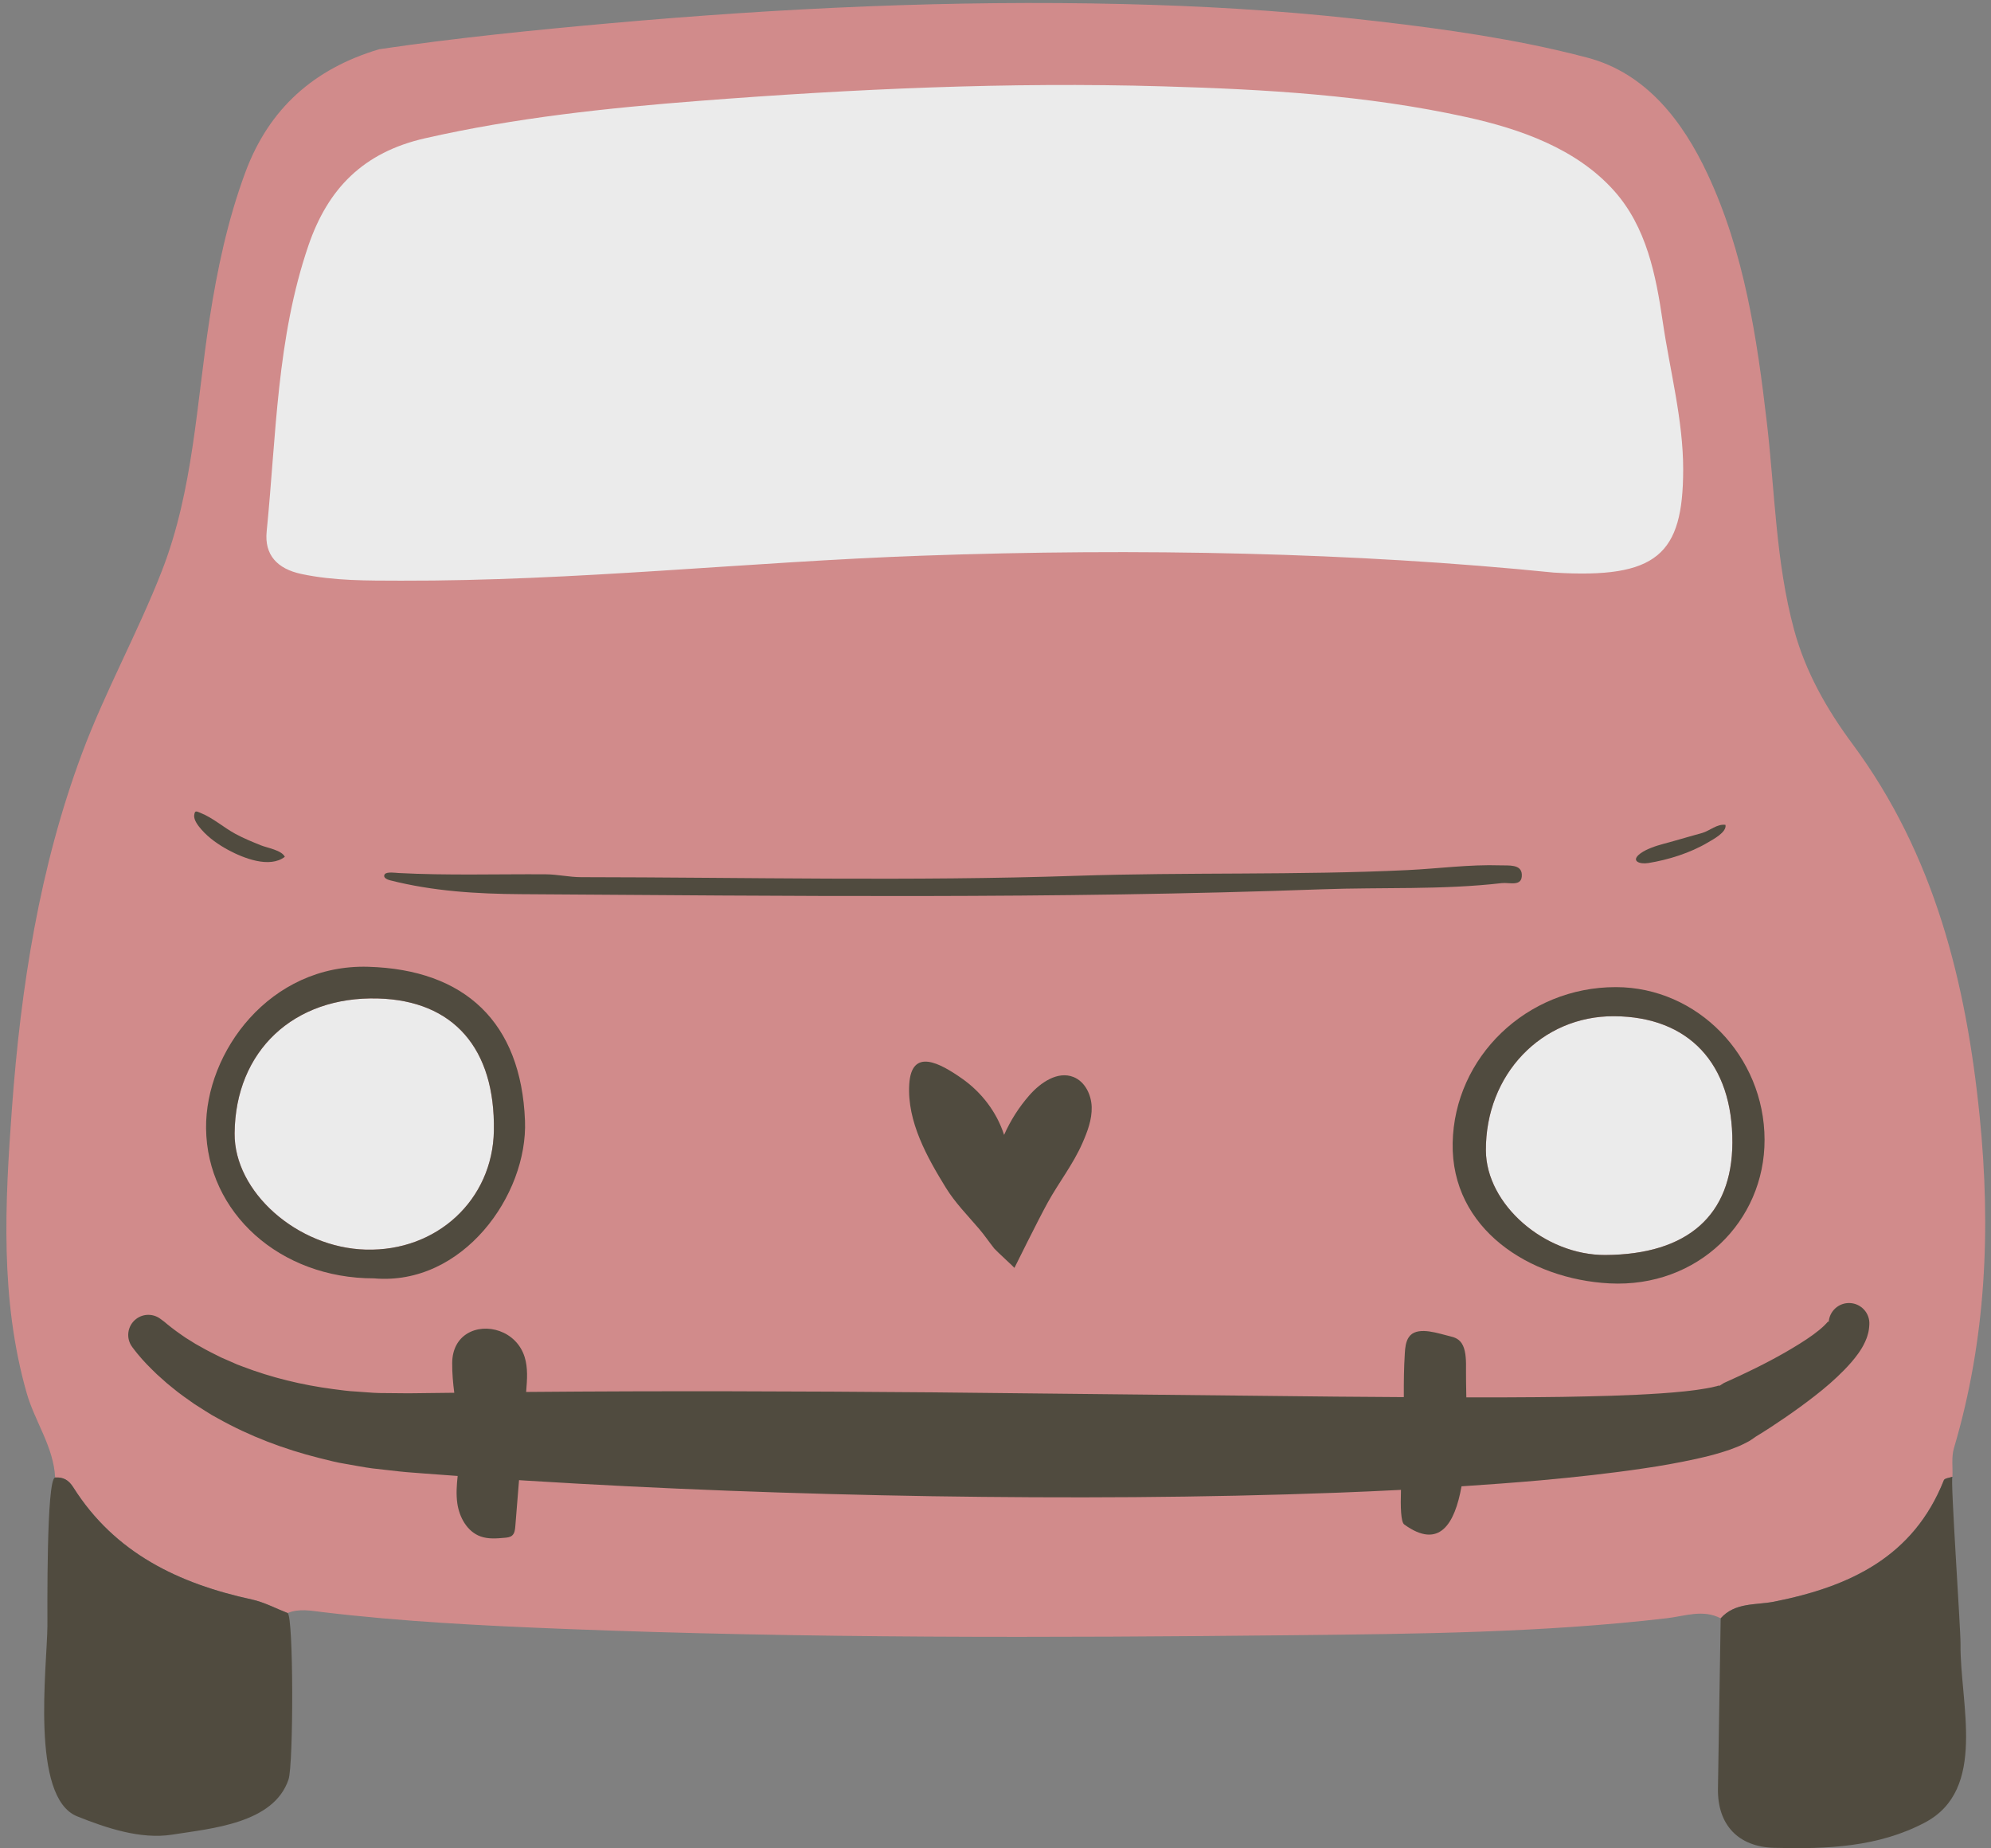
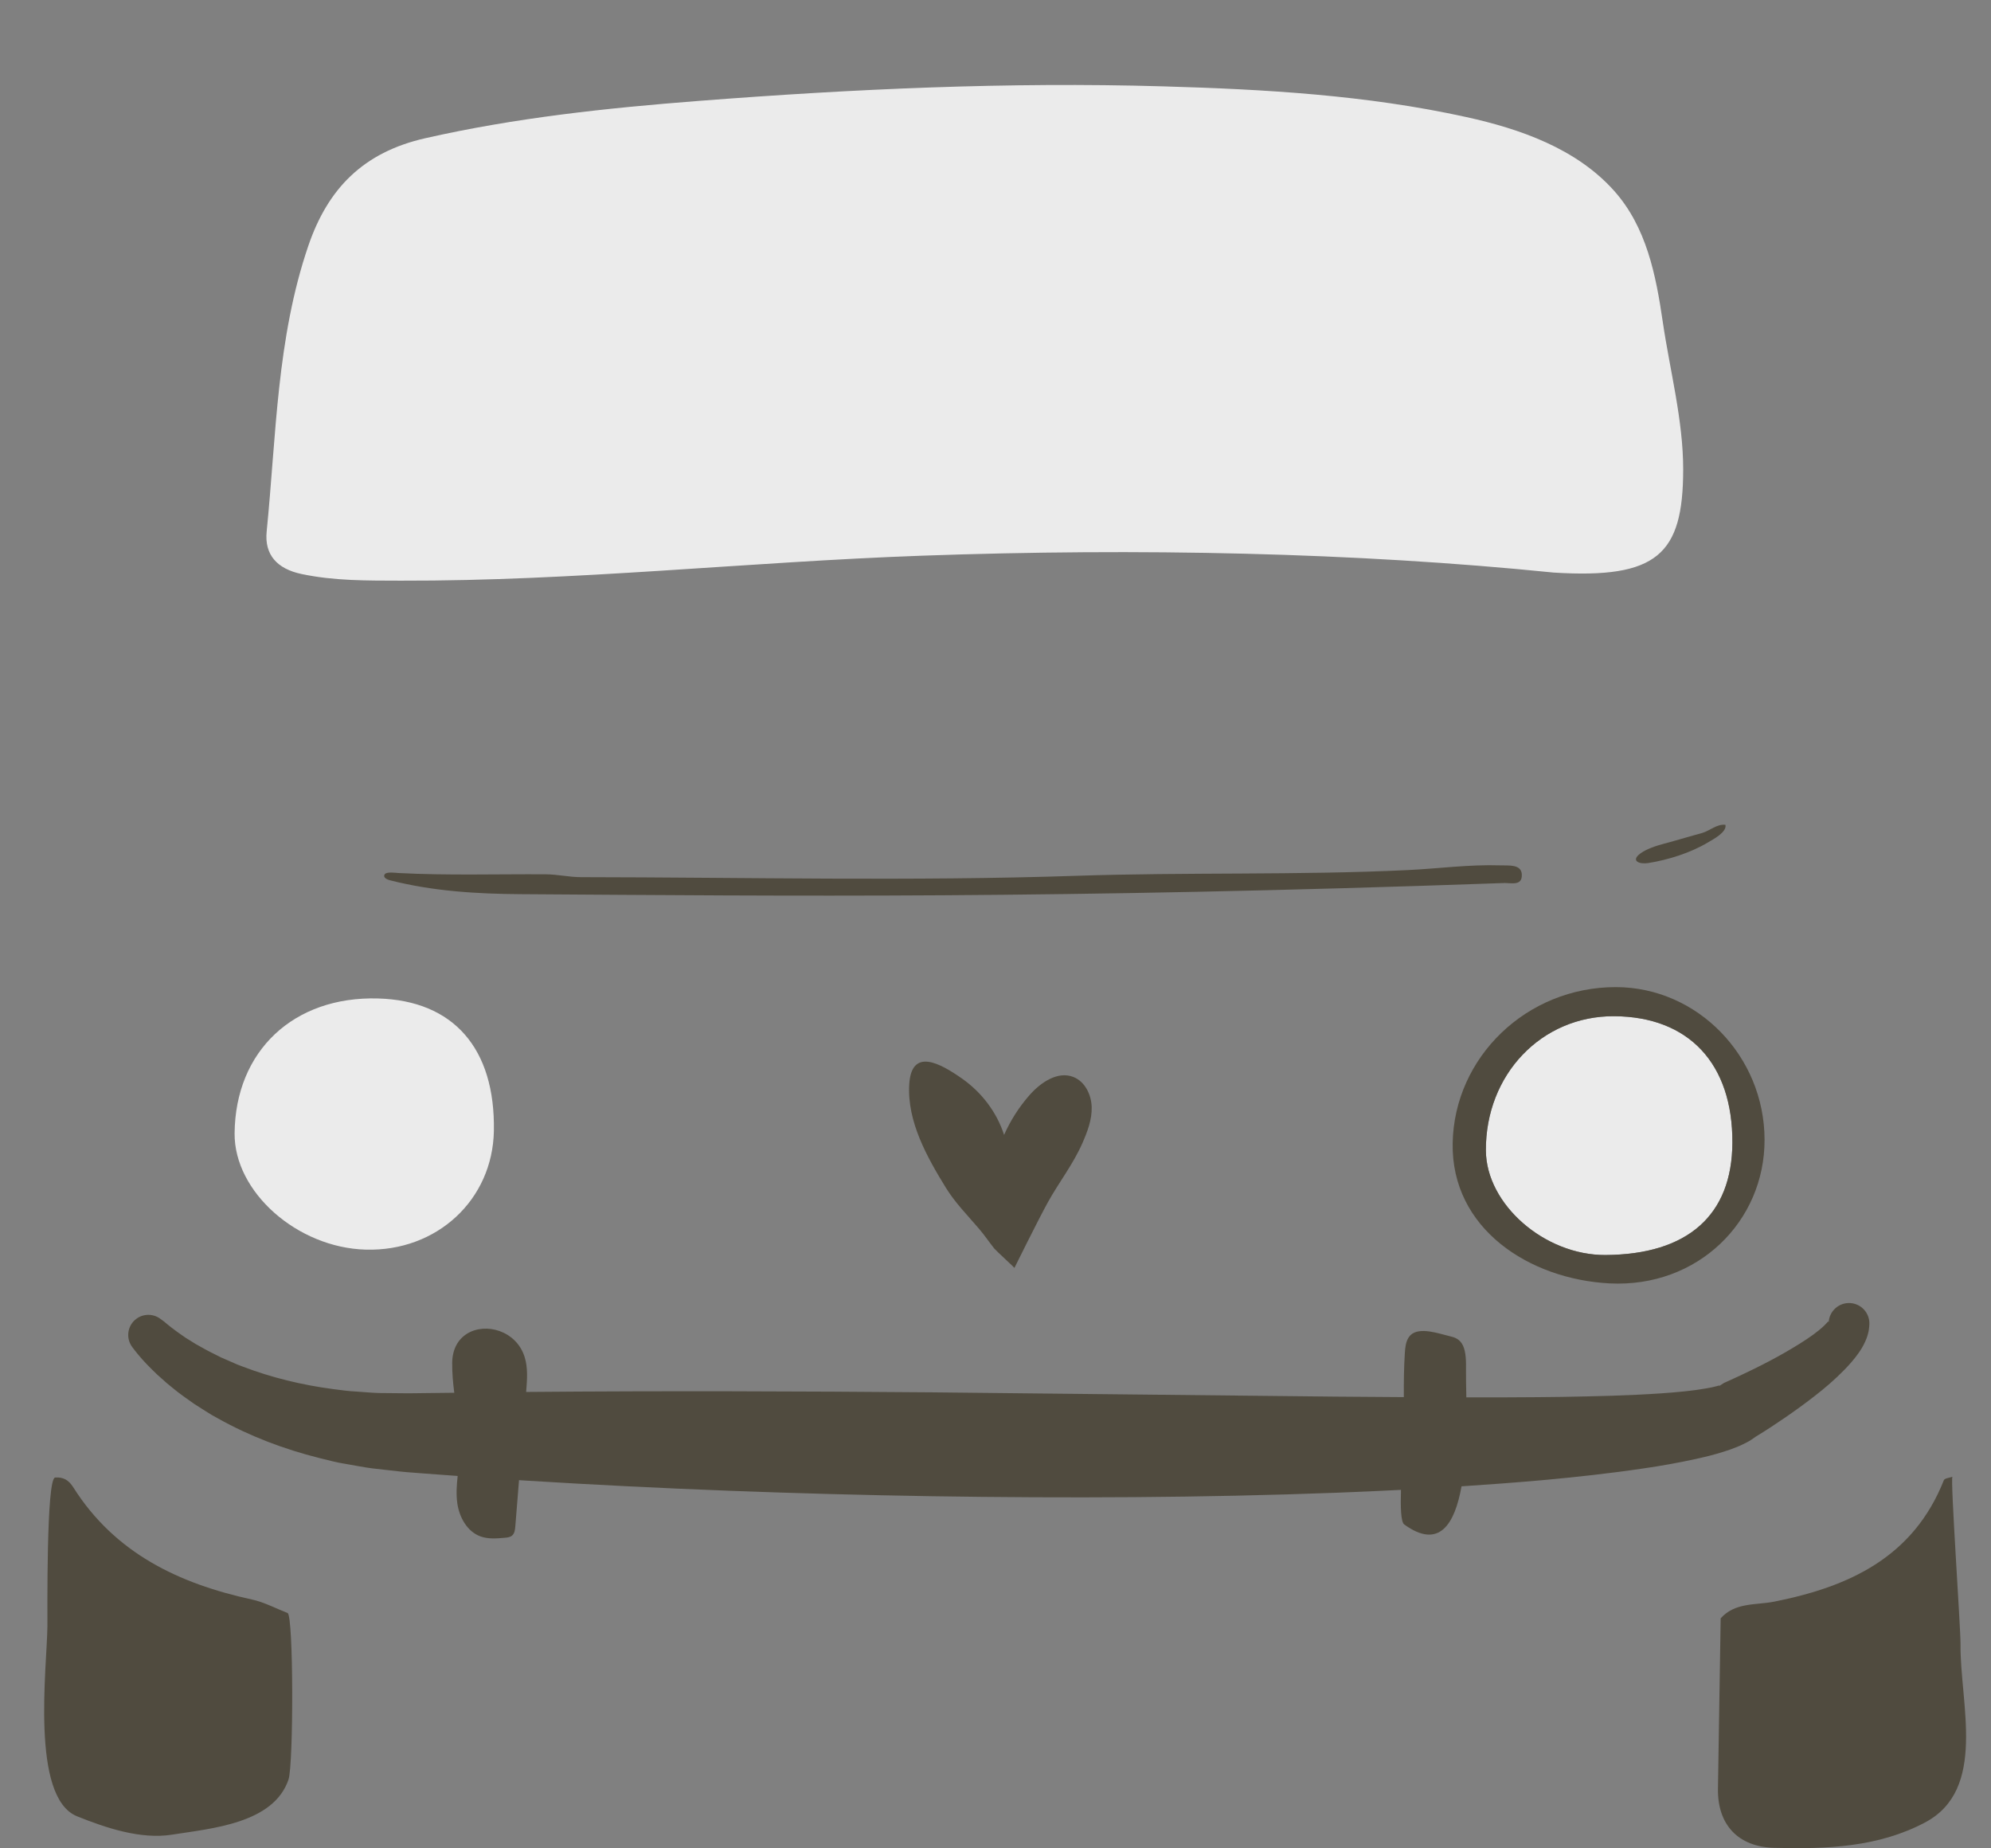
<svg xmlns="http://www.w3.org/2000/svg" fill="#000000" height="924.5" preserveAspectRatio="xMidYMid meet" version="1" viewBox="-3.2 -1.5 996.1 924.5" width="996.1" zoomAndPan="magnify">
  <rect x="-3.2" y="-1.5" width="996.1" height="924.5" fill="#808080" stroke="none" />
  <defs>
    <clipPath id="a">
      <path d="M 856 737 L 981 737 L 981 922.961 L 856 922.961 Z M 856 737" />
    </clipPath>
  </defs>
  <g>
    <g id="change1_1">
-       <path d="M 774.922 23.398 C 780.359 24.637 785.746 25.953 791.07 27.367 C 820.402 35.141 838.742 59.184 851.059 85.492 C 869.52 124.918 875.812 167.387 880.793 210.148 C 884.816 244.711 885.234 279.793 894.414 313.629 C 900.098 334.578 910.719 353.258 923.598 370.645 C 964.625 426.027 980.5 490.012 987.242 557.07 C 992.875 613.082 990.492 668.48 974.363 722.848 C 973.039 727.305 973.812 732.387 973.609 737.176 C 972.137 737.73 969.711 737.906 969.32 738.891 C 954.031 777.434 922.031 792.188 884.387 799.66 C 875.336 801.461 864.875 799.898 857.656 807.988 C 848.789 803.355 839.602 806.906 830.914 807.926 C 768.777 815.191 706.309 815.777 643.953 816.434 C 522.137 817.719 400.281 818.082 278.508 813.266 C 238.328 811.676 198.133 809.672 158.156 804.887 C 152.305 804.184 146.453 802.996 140.688 805.344 C 134.746 803.039 128.984 799.918 122.836 798.582 C 86.238 790.617 54.285 775.41 33.488 742.496 C 31.145 738.785 28.469 737.285 24.391 737.562 C 23.613 722.141 14.223 709.629 10.125 695.227 C -3.242 648.27 -0.699 600.391 2.77 552.949 C 7.188 492.492 16.52 432.398 37.863 375.246 C 49.465 344.184 65.773 314.895 77.82 283.977 C 93.531 243.652 95.09 200.266 101.648 157.988 C 105.512 133.086 110.715 108.547 119.523 84.766 C 131.438 52.59 154.145 32.754 186.512 23.125 C 224.824 17.477 263.453 13.578 302.012 10.133 C 387.359 2.508 473.199 -1.527 558.891 0.527 C 597.285 1.449 635.676 3.633 673.863 7.801 C 707.055 11.422 741.91 15.895 774.922 23.398" fill="#d18b8b" />
-     </g>
+       </g>
    <g id="change2_1">
      <path d="M 774.105 284.902 C 675.043 274.875 566.598 272.582 458.012 276.461 C 371.07 279.566 284.434 289.191 197.328 288.957 C 180.691 288.91 164.094 289.109 147.586 285.609 C 135.461 283.035 129.043 276.023 130.211 264.375 C 135.016 216.387 135.219 167.684 151.105 121.309 C 160.848 92.867 178.512 74.699 209.465 67.664 C 254.754 57.371 300.633 52.512 346.598 48.957 C 423.727 42.988 501.055 39.445 578.461 41.688 C 629.426 43.16 680.25 46.016 730.406 57.059 C 757.324 62.988 785.379 72.773 804.266 93.859 C 820.543 112.027 825.258 136.051 828.676 159.43 C 832.246 183.855 838.934 208.695 838.898 233.445 C 838.84 275.852 825.938 288.125 774.105 284.902" fill="#ebebeb" />
    </g>
    <g id="change2_2">
      <path d="M 243.887 564.16 C 243.277 598.672 215.355 624.555 179.789 623.574 C 145.457 622.629 113.918 594.664 114.172 565.398 C 114.531 524.195 143.707 496.758 185.914 497.938 C 223.676 498.988 244.609 522.906 243.887 564.16" fill="#ebebeb" />
    </g>
    <g id="change2_3">
      <path d="M 863.516 570.109 C 863.344 606.367 841.156 626 800.055 626.262 C 769.586 626.453 740.352 600.938 740.191 574.008 C 739.969 535.988 768.062 506.586 804.391 506.816 C 841.758 507.059 863.703 530.551 863.516 570.109" fill="#ebebeb" />
    </g>
    <g clip-path="url(#a)" id="change3_1">
      <path d="M 856.293 893.25 C 856.031 911.234 866.395 922.328 884.422 922.797 C 911.051 923.492 936.551 922.434 959.84 910.141 C 991.215 893.57 977.316 850.402 977.652 820.926 C 977.738 813.422 972.473 737.605 973.609 737.176 C 972.137 737.73 969.711 737.906 969.32 738.891 C 954.031 777.434 922.031 792.188 884.387 799.66 C 875.336 801.461 864.875 799.898 857.656 807.988 C 857.656 807.988 856.297 893.031 856.293 893.25" fill="#504b3f" />
    </g>
    <g id="change3_2">
      <path d="M 24.391 737.562 C 28.469 737.285 31.145 738.785 33.488 742.496 C 54.285 775.41 86.238 790.617 122.836 798.582 C 128.98 799.918 134.742 803.035 140.68 805.34 C 143.695 806.512 143.676 881.117 141.148 888.609 C 133.695 910.703 102.418 913.105 82.957 916.195 C 67.176 918.703 49.859 912.836 35.406 907.047 C 11.871 897.617 20.34 832.207 20.523 811.777 C 20.566 806.605 19.887 737.945 24.391 737.562" fill="#504b3f" />
    </g>
    <g id="change3_3">
-       <path d="M 189.082 436.195 C 189.129 436.074 189.191 435.953 189.273 435.824 C 190.199 434.438 194.762 435.117 196.148 435.191 C 220.664 436.469 245.316 435.68 269.859 435.832 C 275.719 435.863 281.566 437.25 287.422 437.258 C 370.086 437.348 452.824 439.352 535.398 436.578 C 590.637 434.723 645.859 436.355 701.012 433.727 C 716.488 432.988 731.922 430.844 747.48 431.359 C 751.684 431.496 757.883 430.723 758.168 435.863 C 758.527 442.273 751.93 439.801 748.184 440.234 C 718.281 443.695 688.207 442.234 658.227 443.328 C 524.672 448.199 391.074 446.633 257.5 445.773 C 235.395 445.633 213.387 444.305 191.883 438.816 C 190.676 438.508 188.531 437.633 189.082 436.195" fill="#504b3f" />
+       <path d="M 189.082 436.195 C 189.129 436.074 189.191 435.953 189.273 435.824 C 190.199 434.438 194.762 435.117 196.148 435.191 C 220.664 436.469 245.316 435.68 269.859 435.832 C 275.719 435.863 281.566 437.25 287.422 437.258 C 370.086 437.348 452.824 439.352 535.398 436.578 C 590.637 434.723 645.859 436.355 701.012 433.727 C 716.488 432.988 731.922 430.844 747.48 431.359 C 751.684 431.496 757.883 430.723 758.168 435.863 C 758.527 442.273 751.93 439.801 748.184 440.234 C 524.672 448.199 391.074 446.633 257.5 445.773 C 235.395 445.633 213.387 444.305 191.883 438.816 C 190.676 438.508 188.531 437.633 189.082 436.195" fill="#504b3f" />
    </g>
    <g id="change3_4">
-       <path d="M 243.887 564.16 C 244.609 522.906 223.676 498.988 185.914 497.938 C 143.707 496.758 114.531 524.195 114.172 565.398 C 113.918 594.664 145.457 622.629 179.789 623.574 C 215.355 624.555 243.277 598.672 243.887 564.16 Z M 183.93 637.945 C 136.766 638.004 100.34 605.02 99.898 562.887 C 99.5 524.875 131.715 480.668 181.016 482.09 C 229.469 483.484 257.512 509.863 259.453 559.07 C 260.922 596.242 228.277 641.809 183.93 637.945" fill="#504b3f" />
-     </g>
+       </g>
    <g id="change3_5">
      <path d="M 863.516 570.109 C 863.703 530.551 841.758 507.059 804.391 506.816 C 768.062 506.586 739.969 535.988 740.191 574.008 C 740.352 600.938 769.586 626.453 800.055 626.262 C 841.156 626 863.344 606.367 863.516 570.109 Z M 805.258 492.262 C 846.016 492.316 879.527 526.711 879.613 568.582 C 879.703 609.465 846.152 642.746 802.035 640.457 C 762.051 638.383 722.766 613.219 723.57 570.25 C 724.375 527.348 760.516 492.203 805.258 492.262" fill="#504b3f" />
    </g>
    <g id="change3_6">
      <path d="M 860.055 411.094 C 860.812 414.781 853.793 418.406 851.16 419.969 C 842.434 425.148 831.355 428.629 821.375 430.211 C 817.055 430.895 812.355 429.152 817.555 425.355 C 819.254 424.113 821.215 423.234 823.168 422.473 C 827.074 420.945 831.188 420.113 835.191 418.898 C 839.613 417.555 844.102 416.43 848.535 415.117 C 852.148 414.047 855.973 410.5 860.055 411.094" fill="#504b3f" />
    </g>
    <g id="change3_7">
-       <path d="M 139.301 427.082 C 131.637 432.98 118.523 427.699 111.172 423.762 C 106.219 421.105 101.234 417.66 97.535 413.395 C 96.035 411.66 93.605 408.688 93.973 406.168 C 94.316 403.801 94.895 404.223 97.102 405.105 C 103.418 407.637 108.59 412.352 114.527 415.578 C 118.617 417.801 122.93 419.559 127.238 421.305 C 130.496 422.625 137.691 423.727 139.301 427.082" fill="#504b3f" />
-     </g>
+       </g>
    <g id="change3_8">
      <path d="M 922.371 650.297 C 916.754 650.016 911.969 654.344 911.688 659.965 C 911.508 659.352 911.57 659.355 911.125 659.812 C 911.012 659.969 910.621 660.328 910.414 660.586 L 909.434 661.586 C 907.965 663.02 906.004 664.605 903.922 666.125 C 899.723 669.188 894.898 672.09 890.02 674.93 C 885.109 677.75 880.008 680.43 874.832 682.992 C 869.699 685.523 864.281 688.059 859.277 690.281 L 856.883 691.801 C 856.875 691.699 856.895 691.621 856.934 691.566 C 856.953 691.539 856.977 691.52 857.004 691.508 C 857.027 691.496 856.812 691.547 856.73 691.566 C 856.504 691.617 856.281 691.676 856.066 691.742 L 855.746 691.852 L 855.234 691.969 L 853.129 692.473 L 850.633 692.945 C 848.961 693.258 847.059 693.5 845.258 693.789 C 843.336 694.012 841.488 694.285 839.52 694.473 C 831.727 695.297 823.609 695.773 815.426 696.18 C 807.234 696.566 798.988 696.816 790.691 696.988 C 782.402 697.195 774.082 697.316 765.742 697.371 C 753.988 697.48 742.203 697.496 730.406 697.48 C 730.324 691.59 730.191 686.77 730.242 683.887 C 730.316 679.586 730.27 674.863 728.734 671.582 C 727.152 668.207 724.5 667.418 722.055 666.859 C 717.008 665.703 706.848 661.906 702.375 666.449 C 702.105 666.723 701.855 667.027 701.633 667.363 C 700.082 669.672 699.812 672.582 699.637 675.359 C 699.168 682.68 699.102 690.012 699.137 697.348 C 687.855 697.273 676.566 697.188 665.277 697.102 L 463.527 694.961 C 396.207 694.398 328.832 694.172 261.43 694.75 L 260.027 694.766 C 260.047 694.566 260.062 694.367 260.078 694.168 C 260.531 688.52 260.969 682.707 259.281 677.301 C 255.156 664.086 239.738 659.801 230.391 665.672 C 226.102 668.363 223.094 673.191 223.031 680.27 C 222.988 685.336 223.449 690.273 224.07 695.172 L 210.895 695.32 L 204.586 695.398 C 202.504 695.414 200.32 695.465 198.434 695.41 L 186.672 695.301 C 182.75 695.227 178.891 694.785 174.977 694.559 C 171.047 694.383 167.215 693.805 163.34 693.316 C 147.887 691.277 132.688 687.605 118.172 682.051 C 117.266 681.703 116.34 681.387 115.441 681.016 L 112.789 679.844 L 107.445 677.516 C 104 675.785 100.484 674.094 97.152 672.148 L 94.613 670.734 L 92.168 669.207 L 89.707 667.68 L 87.355 666.051 C 85.742 664.988 84.285 663.828 82.766 662.699 C 82.016 662.137 81.336 661.562 80.609 660.988 C 80.23 660.699 79.945 660.434 79.617 660.156 L 79.133 659.746 C 78.984 659.621 78.93 659.59 78.82 659.508 L 76.984 658.148 C 73.473 655.566 68.547 655.48 64.91 658.258 C 60.488 661.629 59.641 667.945 63.012 672.367 L 64.316 674.078 C 64.707 674.574 65.109 675.105 65.488 675.551 C 66.262 676.461 67.031 677.418 67.82 678.297 C 69.398 680.031 71.004 681.773 72.668 683.367 L 75.16 685.809 L 77.73 688.113 L 80.316 690.422 L 82.984 692.594 C 86.508 695.578 90.293 698.121 94.039 700.797 C 95.949 702.055 97.891 703.25 99.828 704.473 L 102.754 706.285 C 103.738 706.871 104.746 707.391 105.746 707.945 C 121.699 716.902 138.934 723.402 156.566 727.816 C 160.98 728.891 165.398 730.113 169.871 730.777 C 174.332 731.52 178.809 732.461 183.293 733.016 L 196.781 734.539 C 199.102 734.816 201.137 734.934 203.266 735.109 L 209.602 735.598 C 214.996 736.023 220.387 736.398 225.773 736.785 C 225.277 741.375 224.945 745.969 225.602 750.52 C 226.613 757.523 230.566 764.648 237.23 767.035 C 241.07 768.414 245.281 768.066 249.348 767.703 C 250.633 767.59 252.012 767.438 252.996 766.598 C 254.254 765.531 254.473 763.707 254.605 762.062 C 255.227 754.332 255.852 746.605 256.473 738.879 C 257.727 738.961 258.98 739.047 260.234 739.125 C 327.73 743.316 395.277 745.824 462.895 746.918 C 530.512 747.961 598.184 747.699 665.973 745.156 C 676.551 744.762 687.129 744.273 697.711 743.738 C 697.434 752.316 697.656 759.824 699.324 761.035 C 716.852 773.75 724.629 760.852 728.004 741.965 C 741.266 741.094 754.535 740.121 767.832 738.945 C 784.852 737.395 801.902 735.559 819.094 733.004 C 827.699 731.77 836.34 730.223 845.188 728.301 C 847.391 727.836 849.668 727.246 851.898 726.723 C 854.211 726.102 856.449 725.52 858.852 724.746 L 862.465 723.559 C 863.734 723.094 865.066 722.559 866.352 722.047 L 867.332 721.645 L 868.457 721.109 L 870.684 720.004 C 871.074 719.793 871.367 719.672 871.836 719.387 L 873.25 718.488 C 873.934 718.043 874.59 717.566 875.25 717.094 C 880.23 714.082 884.812 711.055 889.508 707.848 C 894.672 704.305 899.77 700.633 904.801 696.703 C 909.844 692.789 914.75 688.598 919.543 683.691 C 921.938 681.215 924.309 678.605 926.609 675.363 C 927.188 674.492 927.762 673.68 928.312 672.746 C 928.867 671.711 929.402 670.871 929.918 669.66 L 930.656 667.898 C 930.895 667.328 931.105 666.523 931.305 665.844 C 931.727 664.555 931.949 662.66 932.039 660.98 C 932.32 655.359 927.992 650.574 922.371 650.297" fill="#504b3f" />
    </g>
    <g id="change3_9">
      <path d="M 504.316 632.707 C 504.387 632.562 495.059 624.07 494.207 622.996 C 491.617 619.723 489.32 616.305 486.594 613.117 C 480.926 606.484 474.602 600.078 470.004 592.598 C 460.668 577.41 450.566 559.527 451.695 540.891 C 452.82 522.297 467.227 530.402 478.059 537.977 C 487.793 544.785 495.469 554.73 499.148 566.184 C 502.336 558.98 506.613 552.277 511.785 546.379 C 517.414 539.957 525.945 534.125 533.816 537.211 C 539.57 539.465 542.801 546.012 542.973 552.273 C 543.145 558.539 540.832 564.59 538.316 570.324 C 533.684 580.902 526.539 589.941 520.992 599.992 C 516.184 608.711 504.316 632.707 504.316 632.707" fill="#504b3f" />
    </g>
  </g>
</svg>